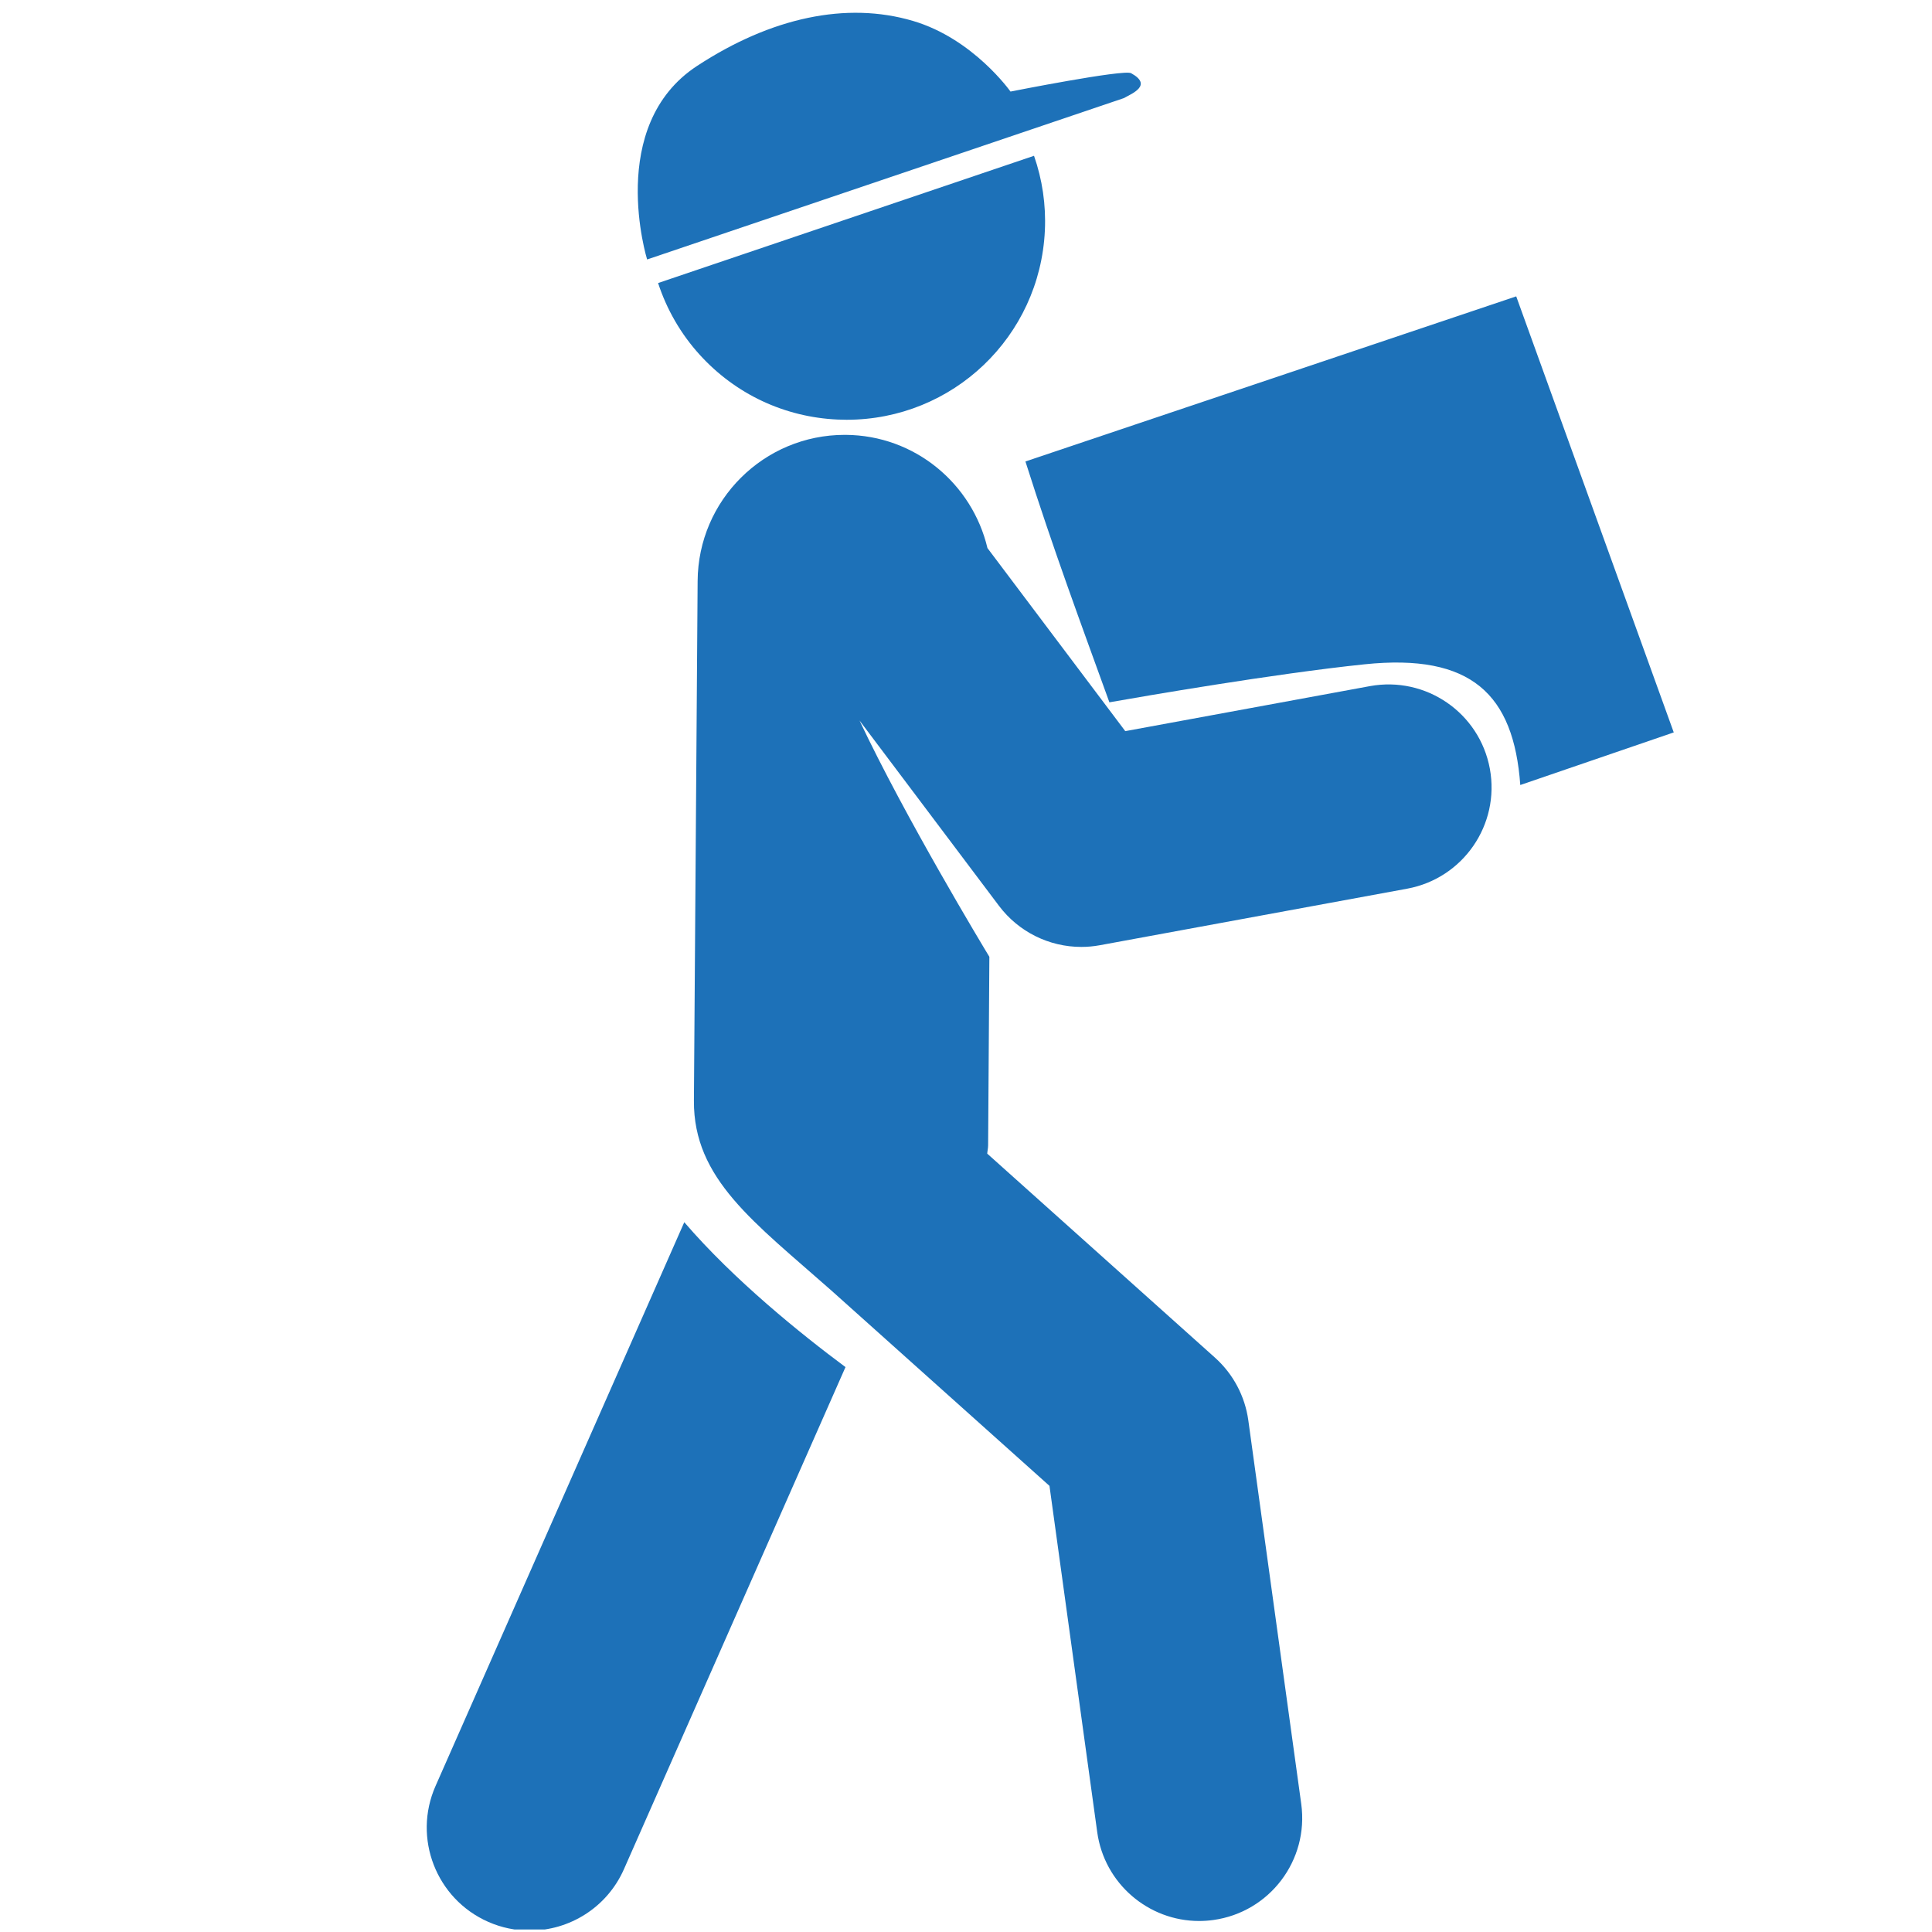
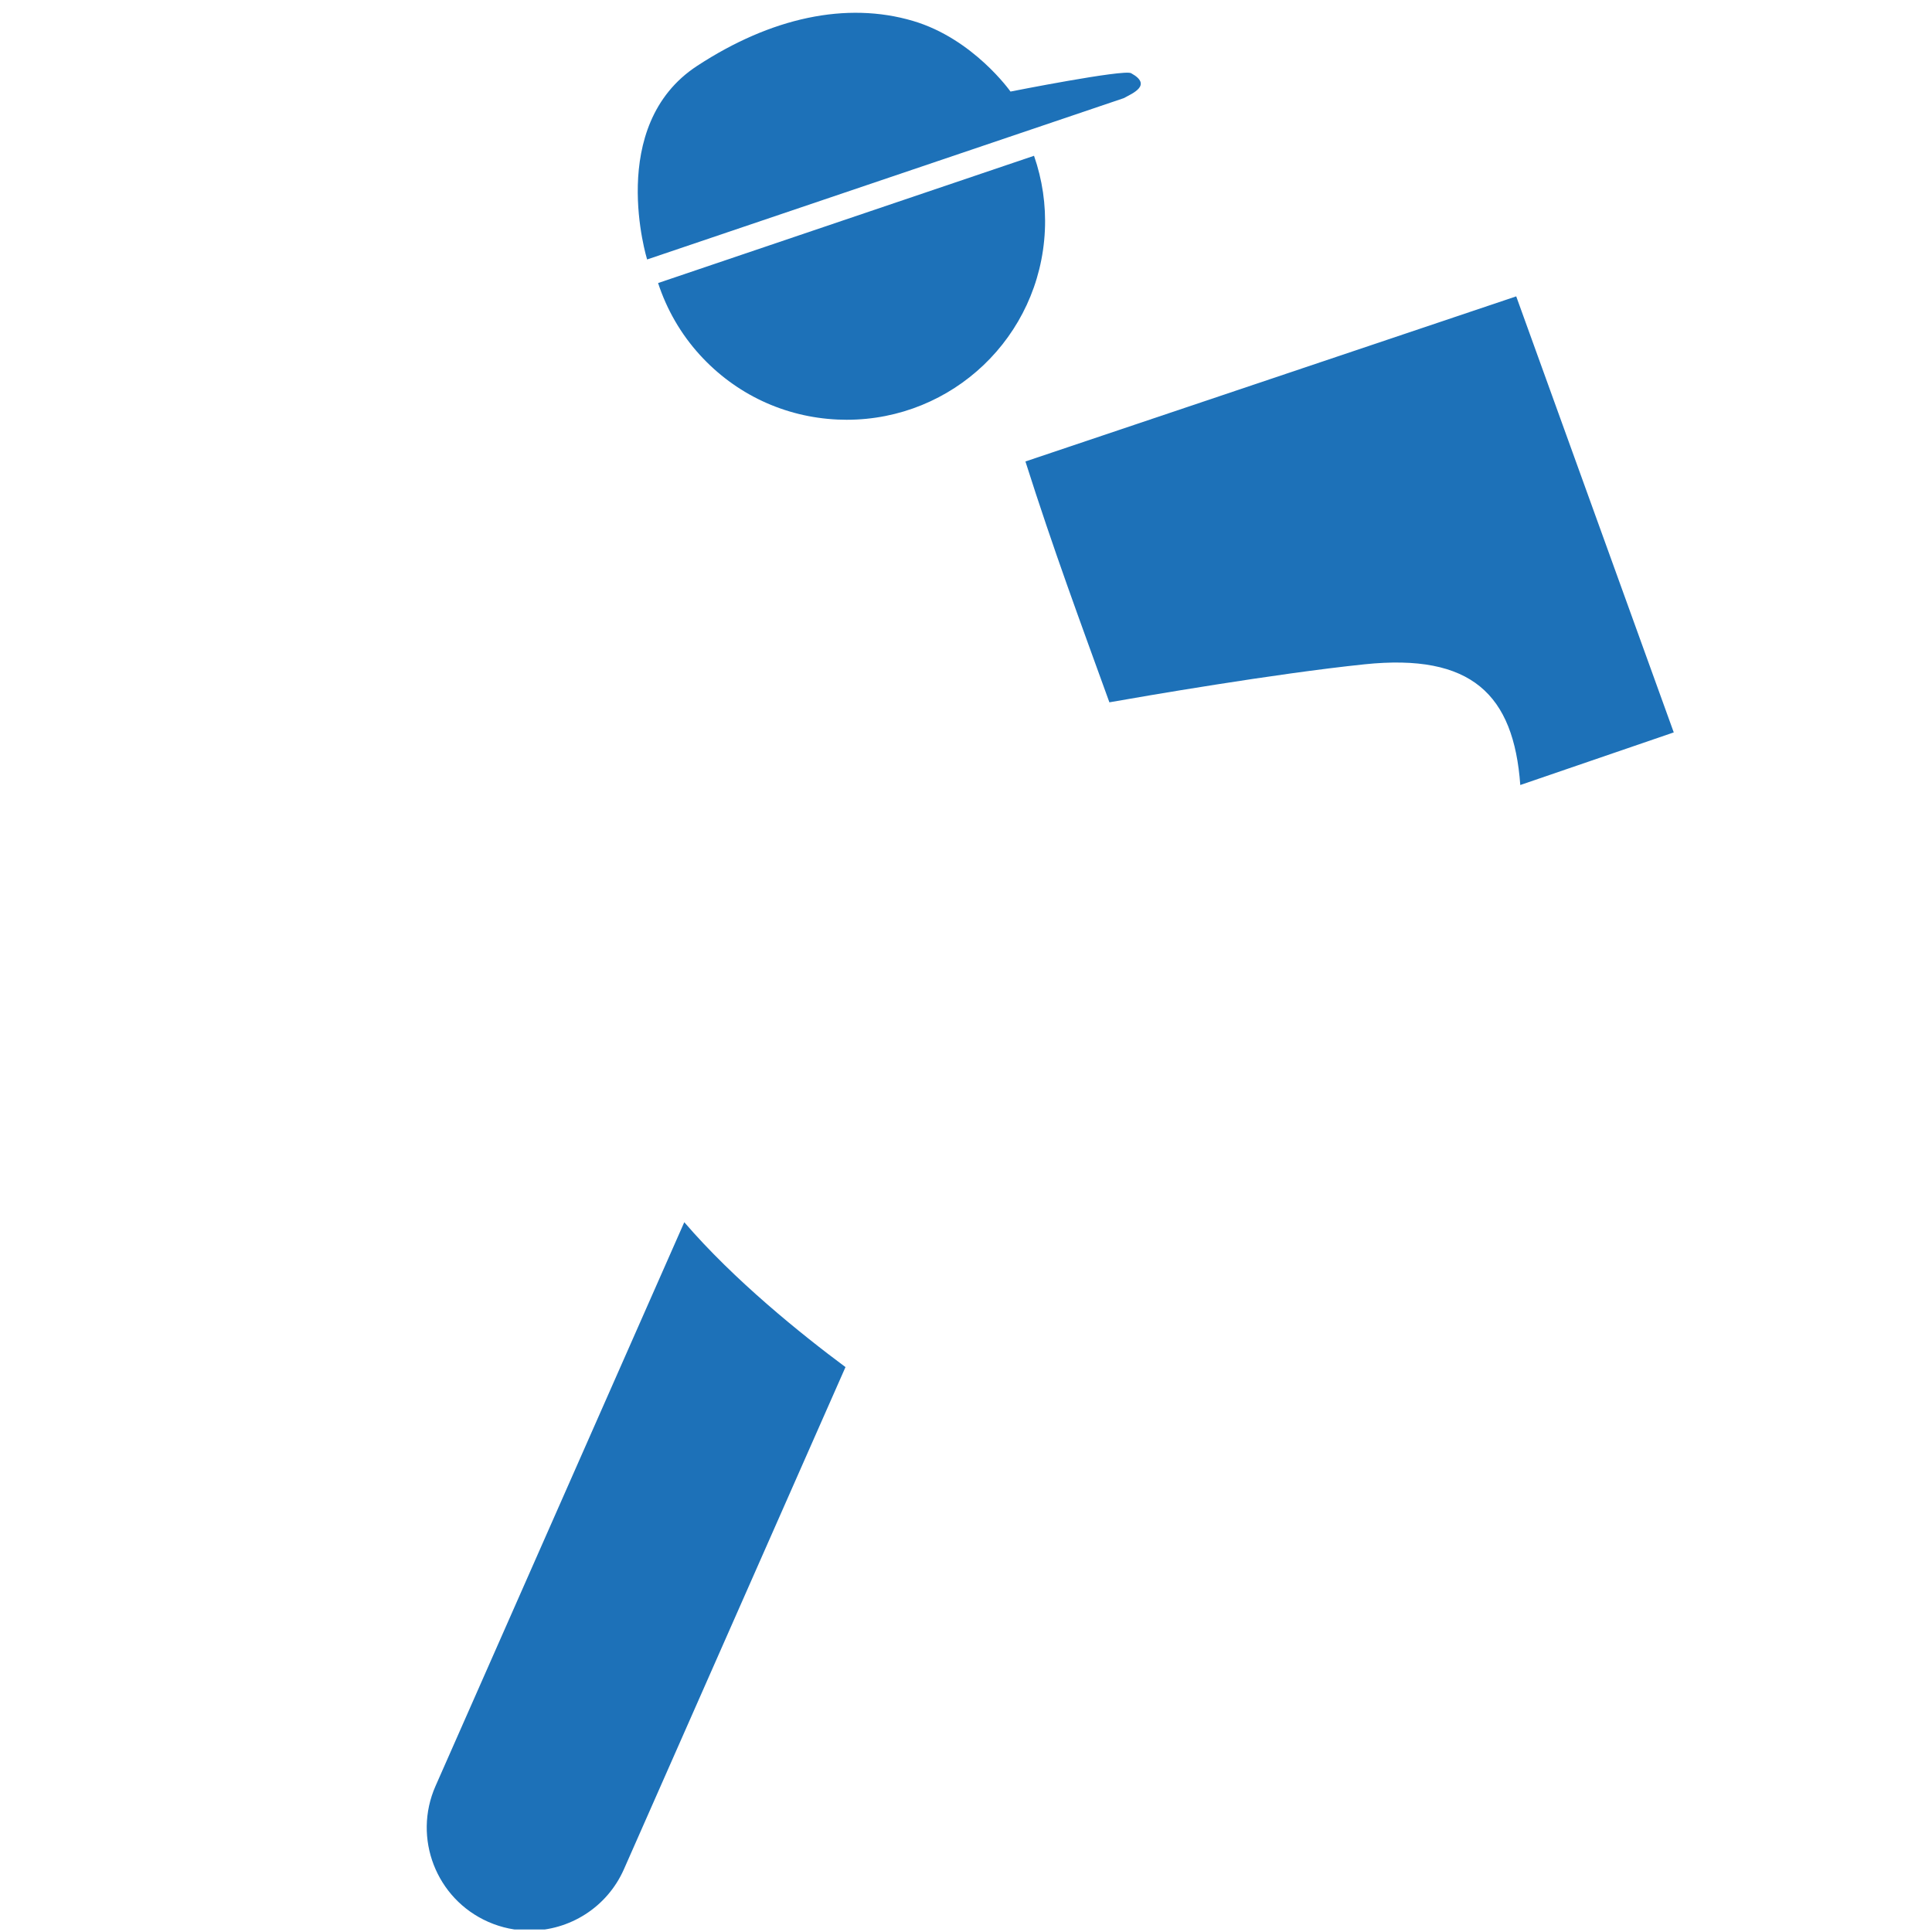
<svg xmlns="http://www.w3.org/2000/svg" version="1.0" preserveAspectRatio="xMidYMid meet" height="500" viewBox="0 0 375 375" zoomAndPan="magnify" width="500">
  <defs>
    <clipPath id="e488209e23">
      <path clip-rule="nonzero" d="M 82 237 L 165 237 L 165 374.512 L 82 374.512 Z M 82 237" />
    </clipPath>
  </defs>
  <path fill-rule="nonzero" fill-opacity="1" d="M 264.859 128.941 C 285.621 126.785 293.812 134.797 295.086 152.371 C 311.902 146.598 324.875 142.16 324.875 142.16 L 294.297 57.523 L 199.035 89.57 C 204.531 106.863 209.609 120.488 215.332 136.32 C 221.738 135.188 247.324 130.762 264.859 128.941" fill="#1d71b8" />
-   <path fill-rule="nonzero" fill-opacity="1" d="M 289.18 149.215 C 287.18 138.359 276.77 131.195 265.902 133.176 L 218.414 141.914 L 191.664 106.379 C 188.695 93.871 177.574 84.496 164.148 84.406 C 164.086 84.406 164.023 84.406 163.957 84.406 C 148.277 84.406 135.512 97.066 135.41 112.77 L 134.688 213.656 C 134.59 228.848 146.379 237.23 161.367 250.488 L 203.703 288.406 L 212.969 355.605 C 214.348 365.613 222.918 372.863 232.746 372.863 C 233.652 372.863 234.574 372.801 235.5 372.672 C 246.438 371.164 254.078 361.078 252.57 350.141 L 242.297 275.684 C 241.648 270.992 239.359 266.688 235.832 263.523 L 191.621 223.918 C 191.656 223.371 191.793 222.859 191.793 222.309 L 192.035 185.715 C 190.84 183.742 175.73 158.715 166.828 139.844 L 193.906 175.828 C 197.727 180.898 203.668 183.797 209.875 183.797 C 211.074 183.797 212.285 183.688 213.492 183.465 L 273.137 172.492 C 283.996 170.492 291.176 160.07 289.18 149.215" fill="#1d71b8" />
  <g clip-path="url(#e488209e23)">
    <path fill-rule="nonzero" fill-opacity="1" d="M 132.82 237.23 L 84.535 346.668 C 80.078 356.766 84.656 368.566 94.75 373.023 C 97.379 374.184 100.117 374.73 102.809 374.73 C 110.488 374.73 117.809 370.277 121.109 362.805 L 164.109 265.352 C 155.547 258.992 142.457 248.457 132.82 237.23" fill="#1d71b8" />
  </g>
  <path fill-rule="nonzero" fill-opacity="1" d="M 162.555 81.434 C 163.152 81.461 163.742 81.477 164.332 81.477 C 184.953 81.477 201.855 65.332 202.809 44.738 C 203.043 39.734 202.305 34.832 200.703 30.238 L 127.734 54.938 C 129.406 60.043 132.121 64.805 135.848 68.895 C 142.781 76.504 152.262 80.961 162.555 81.434" fill="#1d71b8" />
  <path fill-rule="nonzero" fill-opacity="1" d="M 218.109 19.055 L 125.605 50.363 C 125.605 50.363 117.562 24.398 135.312 12.789 C 149.688 3.379 164.328 0.258 177.203 4.059 C 188.918 7.512 196.137 17.773 196.137 17.773 C 196.137 17.773 218.109 13.414 219.547 14.207 C 223.797 16.543 219.727 18.16 218.109 19.055" fill="#1d71b8" />
</svg>